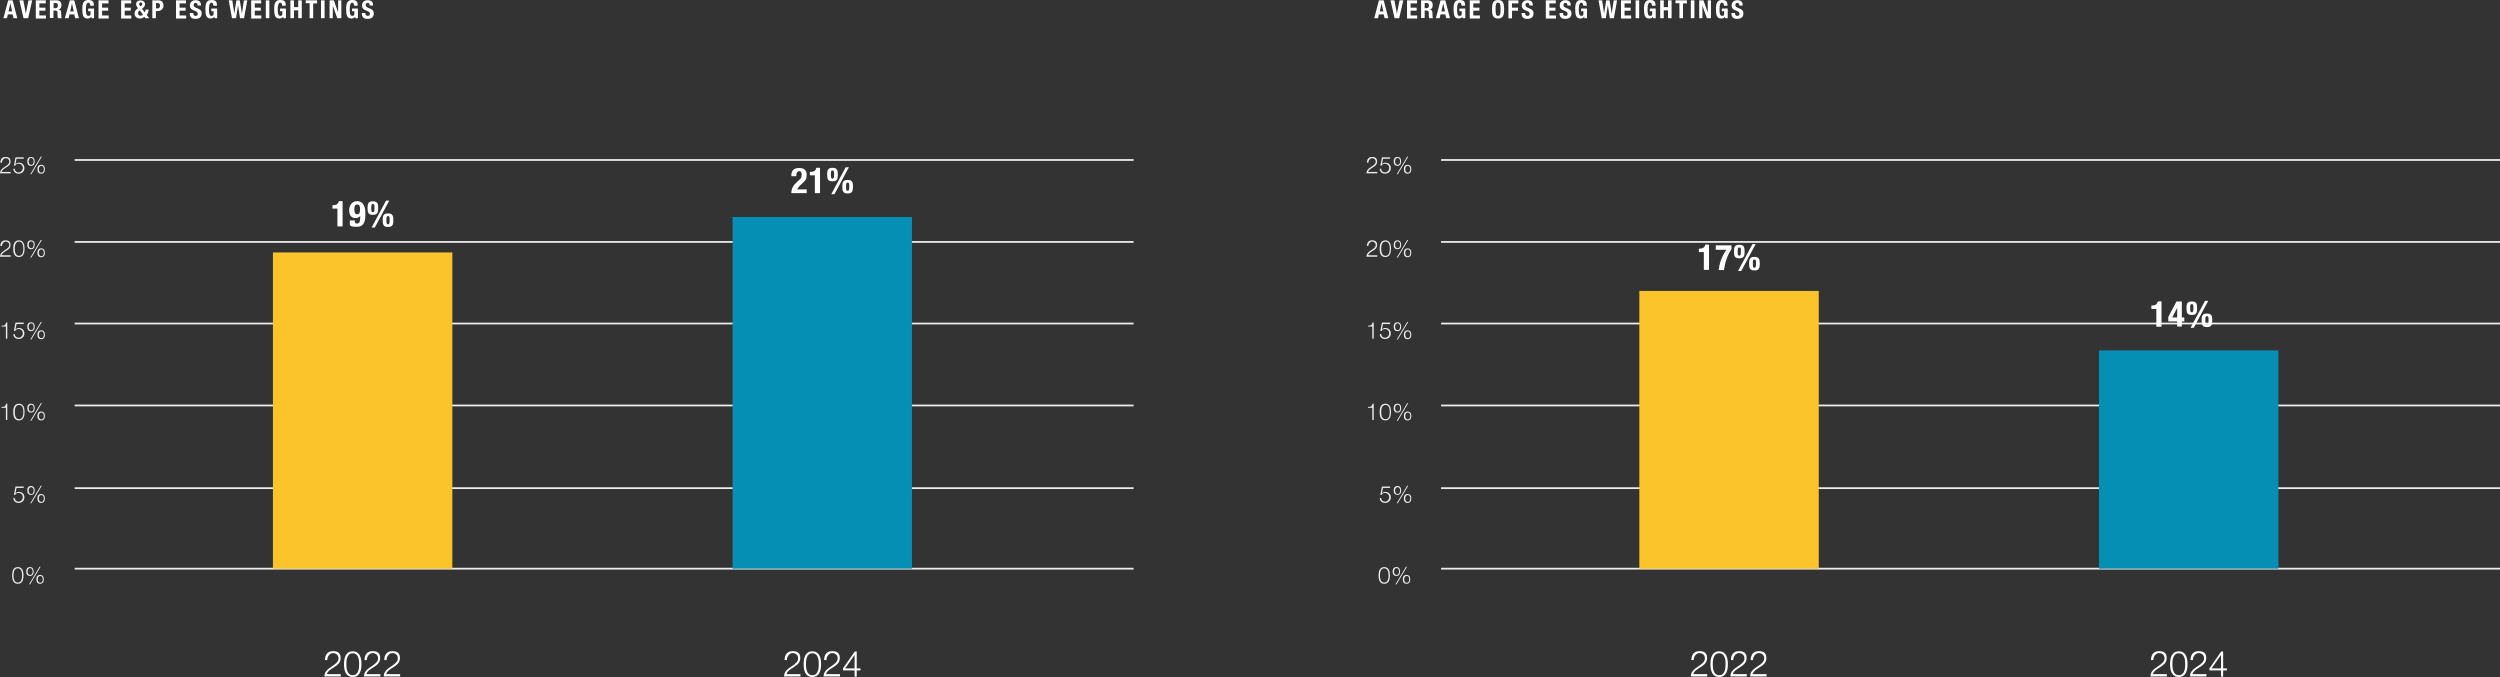
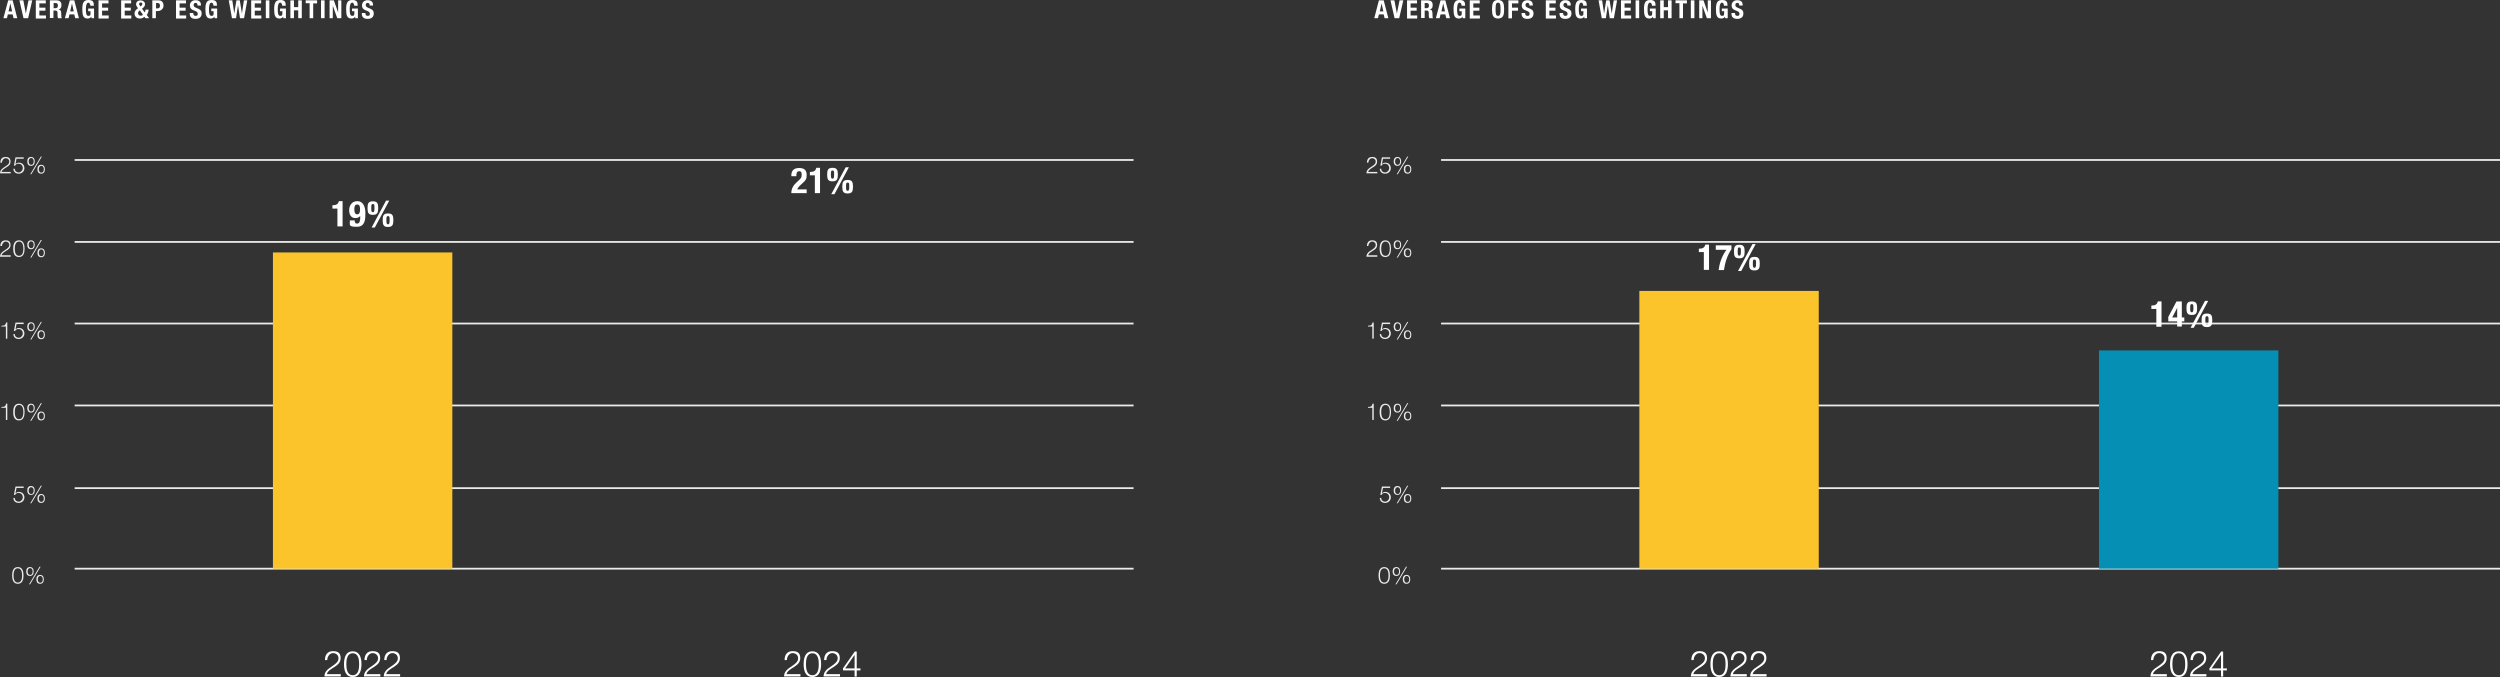
<svg xmlns="http://www.w3.org/2000/svg" id="Layer_1" data-name="Layer 1" version="1.1" viewBox="0 0 1403.3 380">
  <rect x="0" y="0" width="1403.3" height="380" fill="#333333" stroke="none" />
  <defs>
    <style>
      .cls-1 {
        fill: #fbc42a;
      }

      .cls-1, .cls-2, .cls-3 {
        stroke-width: 0px;
      }

      .cls-4 {
        opacity: .9;
      }

      .cls-5 {
        isolation: isolate;
      }

      .cls-2 {
        fill: #fff;
      }

      .cls-3 {
        fill: #068fb4;
      }
    </style>
  </defs>
  <g id="Group_3539" data-name="Group 3539">
    <g id="Right_Group" data-name="Right Group">
      <g id="Bottom_Text" data-name="Bottom Text" class="cls-4">
        <g class="cls-5">
          <g class="cls-5">
            <path class="cls-2" d="M780.2,323c0,2.1-.5,4.7-3.2,4.7s-3.2-2.6-3.2-4.7.5-4.7,3.2-4.7,3.2,2.6,3.2,4.7ZM774.6,323c0,1.6.3,4,2.4,4s2.4-2.4,2.4-4-.3-4-2.4-4-2.4,2.4-2.4,4Z" />
            <path class="cls-2" d="M785.9,320.8c0,1.4-.6,2.5-2.1,2.5s-2.1-1.1-2.1-2.5.6-2.5,2.1-2.5,2.1,1.1,2.1,2.5ZM782.5,320.8c0,.8.3,1.9,1.4,1.9s1.4-1,1.4-1.9-.3-1.9-1.4-1.9-1.4,1.1-1.4,1.9ZM789.2,318.1h.6l-5.9,9.9h-.6l5.9-9.9ZM791.6,325.2c0,1.4-.6,2.5-2.1,2.5s-2.1-1.1-2.1-2.5.6-2.5,2.1-2.5,2.1,1.1,2.1,2.5ZM788.2,325.2c0,.8.3,1.9,1.4,1.9s1.4-1,1.4-1.9-.3-1.9-1.4-1.9-1.4,1.1-1.4,1.9Z" />
          </g>
        </g>
        <g id="Line_730" data-name="Line 730">
          <rect class="cls-2" x="808.9" y="318.7" width="594.4" height="1" />
        </g>
        <g class="cls-5">
          <g class="cls-5">
            <path class="cls-2" d="M775.3,279.5c0,1.3,1,2.1,2.2,2.1s2.3-1.2,2.3-2.5-1-2.4-2.3-2.4-1.6.4-2,1.1h-.7l.9-4.7h4.6v.8h-4l-.6,3h0c.5-.5,1.2-.8,1.9-.8,1.9,0,3.1,1.3,3.1,3.1s-1.4,3.1-3.2,3.1-3-1.1-3-2.8h.8Z" />
            <path class="cls-2" d="M786.5,275.3c0,1.4-.6,2.5-2.1,2.5s-2.1-1.1-2.1-2.5.6-2.5,2.1-2.5,2.1,1.1,2.1,2.5ZM783.1,275.4c0,.8.3,1.9,1.4,1.9s1.4-1,1.4-1.9-.3-1.9-1.4-1.9-1.4,1.1-1.4,1.9ZM789.9,272.6h.6l-5.9,9.9h-.6l5.9-9.9ZM792.2,279.8c0,1.4-.6,2.5-2.1,2.5s-2.1-1.1-2.1-2.5.6-2.5,2.1-2.5,2.1,1.1,2.1,2.5ZM788.8,279.8c0,.8.3,1.9,1.4,1.9s1.4-1,1.4-1.9-.3-1.9-1.4-1.9-1.4,1.1-1.4,1.9Z" />
          </g>
        </g>
        <g id="Line_731" data-name="Line 731">
          <rect class="cls-2" x="808.9" y="273.5" width="594.4" height="1" />
        </g>
        <g id="Line_732" data-name="Line 732">
          <rect class="cls-2" x="808.9" y="227.1" width="594.4" height="1" />
        </g>
        <g id="Line_733" data-name="Line 733">
          <rect class="cls-2" x="808.9" y="181.1" width="594.4" height="1" />
        </g>
        <g id="Line_734" data-name="Line 734">
          <rect class="cls-2" x="808.9" y="135.3" width="594.4" height="1" />
        </g>
        <g id="Line_735" data-name="Line 735">
          <rect class="cls-2" x="808.9" y="89.3" width="594.4" height="1" />
        </g>
        <g class="cls-5">
          <g class="cls-5">
            <path class="cls-2" d="M767.8,182.8c1.4,0,2.3,0,2.6-1.8h.7v9.1h-.8v-6.8h-2.4v-.6Z" />
            <path class="cls-2" d="M775.3,187.5c0,1.3,1,2.1,2.2,2.1s2.3-1.2,2.3-2.5-1-2.4-2.3-2.4-1.6.4-2,1.1h-.7l.9-4.7h4.6v.8h-4l-.6,3h0c.5-.5,1.2-.8,1.9-.8,1.9,0,3.1,1.3,3.1,3.1s-1.4,3.1-3.2,3.1-3-1.1-3-2.8h.8Z" />
            <path class="cls-2" d="M786.5,183.4c0,1.4-.6,2.5-2.1,2.5s-2.1-1.1-2.1-2.5.6-2.5,2.1-2.5,2.1,1.1,2.1,2.5ZM783.1,183.4c0,.8.3,1.9,1.4,1.9s1.4-1,1.4-1.9-.3-1.9-1.4-1.9-1.4,1.1-1.4,1.9ZM789.9,180.7h.6l-5.9,9.9h-.6l5.9-9.9ZM792.2,187.9c0,1.4-.6,2.5-2.1,2.5s-2.1-1.1-2.1-2.5.6-2.5,2.1-2.5,2.1,1.1,2.1,2.5ZM788.8,187.9c0,.8.3,1.9,1.4,1.9s1.4-1,1.4-1.9-.3-1.9-1.4-1.9-1.4,1.1-1.4,1.9Z" />
          </g>
        </g>
        <g class="cls-5">
          <g class="cls-5">
            <path class="cls-2" d="M767.8,228.4c1.4,0,2.3,0,2.6-1.8h.7v9.1h-.8v-6.8h-2.4v-.6Z" />
            <path class="cls-2" d="M780.8,231.3c0,2.1-.5,4.7-3.2,4.7s-3.2-2.6-3.2-4.7.5-4.7,3.2-4.7,3.2,2.6,3.2,4.7ZM775.3,231.3c0,1.6.3,4,2.4,4s2.4-2.4,2.4-4-.3-4-2.4-4-2.4,2.4-2.4,4Z" />
            <path class="cls-2" d="M786.5,229.1c0,1.4-.6,2.5-2.1,2.5s-2.1-1.1-2.1-2.5.6-2.5,2.1-2.5,2.1,1.1,2.1,2.5ZM783.1,229.1c0,.8.3,1.9,1.4,1.9s1.4-1,1.4-1.9-.3-1.9-1.4-1.9-1.4,1.1-1.4,1.9ZM789.9,226.3h.6l-5.9,9.9h-.6l5.9-9.9ZM792.2,233.5c0,1.4-.6,2.5-2.1,2.5s-2.1-1.1-2.1-2.5.6-2.5,2.1-2.5,2.1,1.1,2.1,2.5ZM788.8,233.5c0,.8.3,1.9,1.4,1.9s1.4-1,1.4-1.9-.3-1.9-1.4-1.9-1.4,1.1-1.4,1.9Z" />
          </g>
        </g>
        <g class="cls-5">
          <g class="cls-5">
            <path class="cls-2" d="M773,144.1h-6c0-2.7,2.8-3.4,4.4-4.9.5-.5.8-1,.8-1.7,0-1.2-.9-1.9-2-1.9s-2.1,1.2-2.1,2.5h-.8c0-1.9.9-3.2,2.9-3.2s2.8.9,2.8,2.6-1.1,2.5-2.3,3.2c-.9.6-2.5,1.4-2.7,2.6h5.1v.8Z" />
            <path class="cls-2" d="M780.8,139.6c0,2.1-.5,4.7-3.2,4.7s-3.2-2.6-3.2-4.7.5-4.7,3.2-4.7,3.2,2.6,3.2,4.7ZM775.3,139.6c0,1.6.3,4,2.4,4s2.4-2.4,2.4-4-.3-4-2.4-4-2.4,2.4-2.4,4Z" />
            <path class="cls-2" d="M786.5,137.4c0,1.4-.6,2.5-2.1,2.5s-2.1-1.1-2.1-2.5.6-2.5,2.1-2.5,2.1,1.1,2.1,2.5ZM783.1,137.4c0,.8.3,1.9,1.4,1.9s1.4-1,1.4-1.9-.3-1.9-1.4-1.9-1.4,1.1-1.4,1.9ZM789.9,134.7h.6l-5.9,9.9h-.6l5.9-9.9ZM792.2,141.9c0,1.4-.6,2.5-2.1,2.5s-2.1-1.1-2.1-2.5.6-2.5,2.1-2.5,2.1,1.1,2.1,2.5ZM788.8,141.9c0,.8.3,1.9,1.4,1.9s1.4-1,1.4-1.9-.3-1.9-1.4-1.9-1.4,1.1-1.4,1.9Z" />
          </g>
        </g>
        <g class="cls-5">
          <g class="cls-5">
            <path class="cls-2" d="M773,97.3h-6c0-2.7,2.8-3.4,4.4-4.9.5-.5.8-1,.8-1.7,0-1.2-.9-1.9-2-1.9s-2.1,1.2-2.1,2.5h-.8c0-1.9.9-3.2,2.9-3.2s2.8.9,2.8,2.6-1.1,2.5-2.3,3.2c-.9.6-2.5,1.4-2.7,2.6h5.1v.8Z" />
            <path class="cls-2" d="M775.3,94.7c0,1.3,1,2.1,2.2,2.1s2.3-1.2,2.3-2.5-1-2.4-2.3-2.4-1.6.4-2,1.1h-.7l.9-4.7h4.6v.8h-4l-.6,3h0c.5-.5,1.2-.8,1.9-.8,1.9,0,3.1,1.3,3.1,3.1s-1.4,3.1-3.2,3.1-3-1.1-3-2.8h.8Z" />
            <path class="cls-2" d="M786.5,90.6c0,1.4-.6,2.5-2.1,2.5s-2.1-1.1-2.1-2.5.6-2.5,2.1-2.5,2.1,1.1,2.1,2.5ZM783.1,90.6c0,.8.3,1.9,1.4,1.9s1.4-1,1.4-1.9-.3-1.9-1.4-1.9-1.4,1.1-1.4,1.9ZM789.9,87.9h.6l-5.9,9.9h-.6l5.9-9.9ZM792.2,95c0,1.4-.6,2.5-2.1,2.5s-2.1-1.1-2.1-2.5.6-2.5,2.1-2.5,2.1,1.1,2.1,2.5ZM788.8,95c0,.8.3,1.9,1.4,1.9s1.4-1,1.4-1.9-.3-1.9-1.4-1.9-1.4,1.1-1.4,1.9Z" />
          </g>
        </g>
      </g>
      <g id="Average_OFS_ESG_Weightings_" data-name="Average OFS ESG Weightings " class="cls-5">
        <g class="cls-5">
          <path class="cls-2" d="M774.2.2h2.5l2.6,10h-2.1l-.5-2.1h-2.7l-.5,2.1h-2.1l2.6-10ZM774.5,6.4h2l-1-4.5h0l-1,4.5Z" />
          <path class="cls-2" d="M782.7.2l1.4,7.4h0l1.5-7.4h2.1l-2.3,10h-2.6l-2.3-10h2.2Z" />
          <path class="cls-2" d="M795.4.2v1.7h-3.6v2.4h3.4v1.7h-3.4v2.7h3.7v1.7h-5.7V.2h5.6Z" />
          <path class="cls-2" d="M797.8.2h3.7c1.7,0,2.7.9,2.7,2.6s-.5,2.2-1.7,2.5h0c1.4.2,1.6,1,1.6,3.1,0,1.1,0,1.6.4,1.8h0c0,0-2.2,0-2.2,0-.2-.3-.2-.7-.3-1.1v-1.9c0-.8-.4-1.3-1.2-1.3h-1.1v4.2h-2V.2ZM799.8,4.6h.8c1,0,1.5-.4,1.5-1.5s-.5-1.4-1.4-1.4h-1v2.9Z" />
          <path class="cls-2" d="M808.8.2h2.5l2.6,10h-2.1l-.5-2.1h-2.7l-.5,2.1h-2.1l2.6-10ZM809.1,6.4h2l-1-4.5h0l-1,4.5Z" />
          <path class="cls-2" d="M820.4,3.2c0-.7-.3-1.7-1.1-1.7s-1.4,1-1.4,3.5.2,3.9,1.4,3.9,1.2-.5,1.2-1.6v-1h-1.3v-1.5h3.3v5.4h-1.5v-.9h0c-.5.8-1.2,1.1-2.1,1.1-2.5,0-3-1.8-3-5.3s.8-5.1,3.4-5.1,3.1,1.1,3.1,3.2h-1.9Z" />
          <path class="cls-2" d="M830.6.2v1.7h-3.6v2.4h3.4v1.7h-3.4v2.7h3.7v1.7h-5.7V.2h5.6Z" />
          <path class="cls-2" d="M840.9,0c3,0,3.4,2.2,3.4,5.2s-.4,5.2-3.4,5.2-3.4-2.2-3.4-5.2.4-5.2,3.4-5.2ZM840.9,8.9c1.2,0,1.4-1,1.4-3.7s-.2-3.7-1.4-3.7-1.4,1-1.4,3.7.2,3.7,1.4,3.7Z" />
          <path class="cls-2" d="M846.7.2h5.6v1.7h-3.6v2.4h3.4v1.7h-3.4v4.3h-2V.2Z" />
          <path class="cls-2" d="M856.1,7.1v.3c0,.9.3,1.5,1.3,1.5s1.2-.4,1.2-1.2-.5-1.2-1.8-1.7c-1.8-.6-2.6-1.4-2.6-3s1.2-2.9,3.1-2.9,3.1.8,3.1,2.7v.3h-1.9c0-.9-.3-1.5-1.1-1.5s-1.1.6-1.1,1.2.2,1,1,1.4l1.6.7c1.5.7,1.9,1.4,1.9,2.6,0,2.1-1.3,3.1-3.5,3.1s-3.2-1.1-3.2-2.9v-.4h2Z" />
          <path class="cls-2" d="M873.3.2v1.7h-3.6v2.4h3.4v1.7h-3.4v2.7h3.7v1.7h-5.7V.2h5.6Z" />
          <path class="cls-2" d="M877.4,7.1v.3c0,.9.3,1.5,1.3,1.5s1.2-.4,1.2-1.2-.5-1.2-1.8-1.7c-1.8-.6-2.6-1.4-2.6-3s1.2-2.9,3.1-2.9,3.1.8,3.1,2.7v.3h-1.9c0-.9-.3-1.5-1.1-1.5s-1.1.6-1.1,1.2.2,1,1,1.4l1.6.7c1.5.7,1.9,1.4,1.9,2.6,0,2.1-1.3,3.1-3.5,3.1s-3.2-1.1-3.2-2.9v-.4h2Z" />
          <path class="cls-2" d="M888.7,3.2c0-.7-.3-1.7-1.1-1.7s-1.4,1-1.4,3.5.2,3.9,1.4,3.9,1.2-.5,1.2-1.6v-1h-1.3v-1.5h3.3v5.4h-1.5v-.9h0c-.5.8-1.2,1.1-2.1,1.1-2.5,0-3-1.8-3-5.3s.8-5.1,3.4-5.1,3.1,1.1,3.1,3.2h-1.9Z" />
          <path class="cls-2" d="M897.4.2h1.9l1.1,7.4h0l1.2-7.4h1.9l1.2,7.4h0l1.1-7.4h1.9l-1.8,10h-2.3l-1.1-7.3h0l-1.1,7.3h-2.3l-1.8-10Z" />
          <path class="cls-2" d="M915.5.2v1.7h-3.6v2.4h3.4v1.7h-3.4v2.7h3.7v1.7h-5.7V.2h5.6Z" />
          <path class="cls-2" d="M918.1,10.2V.2h2v10h-2Z" />
          <path class="cls-2" d="M927.3,3.2c0-.7-.3-1.7-1.1-1.7s-1.4,1-1.4,3.5.2,3.9,1.4,3.9,1.2-.5,1.2-1.6v-1h-1.3v-1.5h3.3v5.4h-1.5v-.9h0c-.5.8-1.2,1.1-2.1,1.1-2.5,0-3-1.8-3-5.3s.8-5.1,3.4-5.1,3.1,1.1,3.1,3.2h-1.9Z" />
          <path class="cls-2" d="M931.9.2h2v3.8h2.4V.2h2v10h-2v-4.4h-2.4v4.4h-2V.2Z" />
          <path class="cls-2" d="M946.9.2v1.7h-2.2v8.3h-2V1.8h-2.2V.2h6.4Z" />
          <path class="cls-2" d="M949.1,10.2V.2h2v10h-2Z" />
          <path class="cls-2" d="M956.2.2l2.4,6.8h0V.2h1.8v10h-2.3l-2.5-7h0v7h-1.8V.2h2.3Z" />
          <path class="cls-2" d="M967.7,3.2c0-.7-.3-1.7-1.1-1.7s-1.4,1-1.4,3.5.2,3.9,1.4,3.9,1.2-.5,1.2-1.6v-1h-1.3v-1.5h3.3v5.4h-1.5v-.9h0c-.5.8-1.2,1.1-2.1,1.1-2.5,0-3-1.8-3-5.3s.8-5.1,3.4-5.1,3.1,1.1,3.1,3.2h-1.9Z" />
          <path class="cls-2" d="M973.9,7.1v.3c0,.9.3,1.5,1.3,1.5s1.2-.4,1.2-1.2-.5-1.2-1.8-1.7c-1.8-.6-2.6-1.4-2.6-3s1.2-2.9,3.1-2.9,3.1.8,3.1,2.7v.3h-1.9c0-.9-.3-1.5-1.1-1.5s-1.1.6-1.1,1.2.2,1,1,1.4l1.6.7c1.5.7,1.9,1.4,1.9,2.6,0,2.1-1.3,3.1-3.5,3.1s-3.2-1.1-3.2-2.9v-.4h2Z" />
        </g>
      </g>
      <g id="Bar_Text" data-name="Bar Text">
        <g id="_2022" data-name=" 2022" class="cls-5">
          <g class="cls-5">
            <path class="cls-2" d="M958.3,379.7h-9.2c.1-4.2,4.4-5.2,6.7-7.6.8-.8,1.2-1.5,1.2-2.6,0-1.8-1.4-2.9-3.1-2.9s-3.2,1.8-3.2,3.9h-1.3c0-2.9,1.4-5,4.5-5s4.3,1.3,4.3,3.9-1.7,3.8-3.5,5c-1.4.9-3.9,2.2-4.2,4h7.8v1.2Z" />
            <path class="cls-2" d="M969.9,372.8c0,3.3-.8,7.2-4.9,7.2s-4.9-3.9-4.9-7.2.8-7.2,4.9-7.2,4.9,3.9,4.9,7.2ZM961.4,372.8c0,2.4.4,6.2,3.6,6.2s3.6-3.7,3.6-6.2-.4-6.1-3.6-6.1-3.6,3.7-3.6,6.1Z" />
            <path class="cls-2" d="M980.5,379.7h-9.2c.1-4.2,4.4-5.2,6.7-7.6.8-.8,1.2-1.5,1.2-2.6,0-1.8-1.4-2.9-3.1-2.9s-3.2,1.8-3.2,3.9h-1.3c0-2.9,1.4-5,4.5-5s4.3,1.3,4.3,3.9-1.7,3.8-3.5,5c-1.4.9-3.9,2.2-4.2,4h7.8v1.2Z" />
            <path class="cls-2" d="M991.6,379.7h-9.2c0-4.2,4.4-5.2,6.7-7.6.8-.8,1.2-1.5,1.2-2.6,0-1.8-1.4-2.9-3.1-2.9s-3.2,1.8-3.2,3.9h-1.3c0-2.9,1.4-5,4.5-5s4.3,1.3,4.3,3.9-1.7,3.8-3.5,5c-1.4.9-3.9,2.2-4.2,4h7.8v1.2Z" />
          </g>
        </g>
        <g id="_2024" data-name=" 2024" class="cls-5">
          <g class="cls-5">
            <path class="cls-2" d="M1216.3,379.7h-9.2c0-4.2,4.4-5.2,6.7-7.6.8-.8,1.2-1.5,1.2-2.6,0-1.8-1.4-2.9-3.1-2.9s-3.2,1.8-3.2,3.9h-1.3c0-2.9,1.4-5,4.5-5s4.3,1.3,4.3,3.9-1.7,3.8-3.5,5c-1.4.9-3.9,2.2-4.2,4h7.8v1.2Z" />
            <path class="cls-2" d="M1227.9,372.8c0,3.3-.8,7.2-4.9,7.2s-4.9-3.9-4.9-7.2.8-7.2,4.9-7.2,4.9,3.9,4.9,7.2ZM1219.4,372.8c0,2.4.4,6.2,3.6,6.2s3.6-3.7,3.6-6.2-.4-6.1-3.6-6.1-3.6,3.7-3.6,6.1Z" />
            <path class="cls-2" d="M1238.5,379.7h-9.2c0-4.2,4.4-5.2,6.7-7.6.8-.8,1.2-1.5,1.2-2.6,0-1.8-1.4-2.9-3.1-2.9s-3.2,1.8-3.2,3.9h-1.3c0-2.9,1.4-5,4.5-5s4.3,1.3,4.3,3.9-1.7,3.8-3.5,5c-1.4.9-3.9,2.2-4.2,4h7.8v1.2Z" />
            <path class="cls-2" d="M1240.3,375l6.5-9.3h1.1v9.5h2.1v1.1h-2.1v3.5h-1.2v-3.5h-6.5v-1.2ZM1246.7,375.2v-7.6h0l-5.3,7.6h5.3Z" />
          </g>
        </g>
      </g>
      <g id="Bars">
        <g id="Path_49144" data-name="Path 49144">
          <path class="cls-1" d="M1020.9,319.2h-100.7v-155.9h100.7v155.9Z" />
        </g>
        <g id="Path_49145" data-name="Path 49145">
          <path class="cls-3" d="M1278.9,319.2h-100.7v-122.5h100.7v122.5Z" />
        </g>
      </g>
      <g id="Percent_TNumbers" data-name="Percent TNumbers">
        <g class="cls-5">
          <g class="cls-5">
            <path class="cls-2" d="M1210.4,183.4v-10h-2.8v-1.9h.3c1.9,0,3-.7,3.3-2.3h2.1v14.2h-2.9Z" />
            <path class="cls-2" d="M1217,178.1l4.7-8.9h3v9h1.4v2.2h-1.4v2.9h-2.6v-2.9h-5v-2.4ZM1222.1,172.8h0l-2.8,5.4h2.8v-5.4Z" />
            <path class="cls-2" d="M1230.3,169.2c2.5,0,3,1.2,3,3.8s-.5,3.8-3,3.8-3-1.2-3-3.8.5-3.8,3-3.8ZM1230.3,175.3c.8,0,.9-.8.9-2.4s0-2.2-.9-2.2-.9.8-.9,2.2,0,2.4.9,2.4ZM1237.7,168.9h1.8l-8.1,15.1h-1.8l8.1-15.1ZM1238.8,176c2.5,0,3,1.2,3,3.8s-.5,3.8-3,3.8-3-1.2-3-3.8.5-3.8,3-3.8ZM1238.8,182.1c.8,0,.9-.8.9-2.4s0-2.2-.9-2.2-.9.8-.9,2.2,0,2.4.9,2.4Z" />
          </g>
        </g>
        <g class="cls-5">
          <g class="cls-5">
            <path class="cls-2" d="M956.4,151.5v-10h-2.8v-1.9h.3c1.9,0,3-.7,3.3-2.3h2.1v14.2h-2.9Z" />
            <path class="cls-2" d="M971.9,137.7v2.2c-2.3,3.3-3.7,7.7-4.2,11.7h-3c.4-3.4,1.6-7.6,4.4-11.4h-6v-2.5h8.7Z" />
            <path class="cls-2" d="M976.3,137.4c2.5,0,3,1.2,3,3.8s-.5,3.8-3,3.8-3-1.2-3-3.8.5-3.8,3-3.8ZM976.3,143.5c.8,0,.9-.8.9-2.4s0-2.2-.9-2.2-.9.8-.9,2.2,0,2.4.9,2.4ZM983.7,137h1.8l-8.1,15.1h-1.8l8.1-15.1ZM984.8,144.2c2.5,0,3,1.2,3,3.8s-.5,3.8-3,3.8-3-1.2-3-3.8.5-3.8,3-3.8ZM984.8,150.3c.8,0,.9-.8.9-2.4s0-2.2-.9-2.2-.9.8-.9,2.2,0,2.4.9,2.4Z" />
          </g>
        </g>
      </g>
    </g>
    <g id="Left_Graph" data-name="Left Graph">
      <g id="Bottom_Graph" data-name="Bottom Graph" class="cls-4">
        <g id="_0_2" data-name=" 0 2" class="cls-5">
          <g class="cls-5">
            <path class="cls-2" d="M13.2,323c0,2.1-.5,4.7-3.2,4.7s-3.2-2.6-3.2-4.7.5-4.7,3.2-4.7,3.2,2.6,3.2,4.7ZM7.6,323c0,1.6.3,4,2.4,4s2.4-2.4,2.4-4-.3-4-2.4-4-2.4,2.4-2.4,4Z" />
            <path class="cls-2" d="M18.9,320.8c0,1.4-.6,2.5-2.1,2.5s-2.1-1.1-2.1-2.5.6-2.5,2.1-2.5,2.1,1.1,2.1,2.5ZM15.5,320.8c0,.8.3,1.9,1.4,1.9s1.4-1,1.4-1.9-.3-1.9-1.4-1.9-1.4,1.1-1.4,1.9ZM22.2,318.1h.6l-5.9,9.9h-.6l5.9-9.9ZM24.6,325.2c0,1.4-.6,2.5-2.1,2.5s-2.1-1.1-2.1-2.5.6-2.5,2.1-2.5,2.1,1.1,2.1,2.5ZM21.2,325.2c0,.8.3,1.9,1.4,1.9s1.4-1,1.4-1.9-.3-1.9-1.4-1.9-1.4,1.1-1.4,1.9Z" />
          </g>
        </g>
        <g id="Line_679" data-name="Line 679">
          <rect class="cls-2" x="41.9" y="318.7" width="594.4" height="1" />
        </g>
        <g id="_5_2" data-name=" 5 2" class="cls-5">
          <g class="cls-5">
            <path class="cls-2" d="M8.3,279.5c0,1.3,1,2.1,2.2,2.1s2.3-1.2,2.3-2.5-1-2.4-2.3-2.4-1.6.4-2,1.1h-.7l.9-4.7h4.6v.8h-4l-.6,3h0c.5-.5,1.2-.8,1.9-.8,1.9,0,3.1,1.3,3.1,3.1s-1.4,3.1-3.2,3.1-3-1.1-3-2.8h.8Z" />
            <path class="cls-2" d="M19.5,275.3c0,1.4-.6,2.5-2.1,2.5s-2.1-1.1-2.1-2.5.6-2.5,2.1-2.5,2.1,1.1,2.1,2.5ZM16.1,275.4c0,.8.3,1.9,1.4,1.9s1.4-1,1.4-1.9-.3-1.9-1.4-1.9-1.4,1.1-1.4,1.9ZM22.9,272.6h.6l-5.9,9.9h-.6l5.9-9.9ZM25.2,279.8c0,1.4-.6,2.5-2.1,2.5s-2.1-1.1-2.1-2.5.6-2.5,2.1-2.5,2.1,1.1,2.1,2.5ZM21.8,279.8c0,.8.3,1.9,1.4,1.9s1.4-1,1.4-1.9-.3-1.9-1.4-1.9-1.4,1.1-1.4,1.9Z" />
          </g>
        </g>
        <g id="Line_681" data-name="Line 681">
          <rect class="cls-2" x="41.9" y="273.5" width="594.4" height="1" />
        </g>
        <g id="Line_683" data-name="Line 683">
          <rect class="cls-2" x="41.9" y="227.1" width="594.4" height="1" />
        </g>
        <g id="Line_685" data-name="Line 685">
          <rect class="cls-2" x="41.9" y="181.1" width="594.4" height="1" />
        </g>
        <g id="Line_687" data-name="Line 687">
          <rect class="cls-2" x="41.9" y="135.3" width="594.4" height="1" />
        </g>
        <g id="Line_689" data-name="Line 689">
          <rect class="cls-2" x="41.9" y="89.3" width="594.4" height="1" />
        </g>
        <g id="_15_2" data-name=" 15 2" class="cls-5">
          <g class="cls-5">
            <path class="cls-2" d="M.8,182.8c1.4,0,2.3,0,2.6-1.8h.7v9.1h-.8v-6.8H.8v-.6Z" />
            <path class="cls-2" d="M8.3,187.5c0,1.3,1,2.1,2.2,2.1s2.3-1.2,2.3-2.5-1-2.4-2.3-2.4-1.6.4-2,1.1h-.7l.9-4.7h4.6v.8h-4l-.6,3h0c.5-.5,1.2-.8,1.9-.8,1.9,0,3.1,1.3,3.1,3.1s-1.4,3.1-3.2,3.1-3-1.1-3-2.8h.8Z" />
            <path class="cls-2" d="M19.5,183.4c0,1.4-.6,2.5-2.1,2.5s-2.1-1.1-2.1-2.5.6-2.5,2.1-2.5,2.1,1.1,2.1,2.5ZM16.1,183.4c0,.8.3,1.9,1.4,1.9s1.4-1,1.4-1.9-.3-1.9-1.4-1.9-1.4,1.1-1.4,1.9ZM22.9,180.7h.6l-5.9,9.9h-.6l5.9-9.9ZM25.2,187.9c0,1.4-.6,2.5-2.1,2.5s-2.1-1.1-2.1-2.5.6-2.5,2.1-2.5,2.1,1.1,2.1,2.5ZM21.8,187.9c0,.8.3,1.9,1.4,1.9s1.4-1,1.4-1.9-.3-1.9-1.4-1.9-1.4,1.1-1.4,1.9Z" />
          </g>
        </g>
        <g id="_10_2" data-name=" 10 2" class="cls-5">
          <g class="cls-5">
            <path class="cls-2" d="M.8,228.4c1.4,0,2.3,0,2.6-1.8h.7v9.1h-.8v-6.8H.8v-.6Z" />
            <path class="cls-2" d="M13.8,231.3c0,2.1-.5,4.7-3.2,4.7s-3.2-2.6-3.2-4.7.5-4.7,3.2-4.7,3.2,2.6,3.2,4.7ZM8.3,231.3c0,1.6.3,4,2.4,4s2.4-2.4,2.4-4-.3-4-2.4-4-2.4,2.4-2.4,4Z" />
            <path class="cls-2" d="M19.5,229.1c0,1.4-.6,2.5-2.1,2.5s-2.1-1.1-2.1-2.5.6-2.5,2.1-2.5,2.1,1.1,2.1,2.5ZM16.1,229.1c0,.8.3,1.9,1.4,1.9s1.4-1,1.4-1.9-.3-1.9-1.4-1.9-1.4,1.1-1.4,1.9ZM22.9,226.3h.6l-5.9,9.9h-.6l5.9-9.9ZM25.2,233.5c0,1.4-.6,2.5-2.1,2.5s-2.1-1.1-2.1-2.5.6-2.5,2.1-2.5,2.1,1.1,2.1,2.5ZM21.8,233.5c0,.8.3,1.9,1.4,1.9s1.4-1,1.4-1.9-.3-1.9-1.4-1.9-1.4,1.1-1.4,1.9Z" />
          </g>
        </g>
        <g id="_20_2" data-name=" 20 2" class="cls-5">
          <g class="cls-5">
            <path class="cls-2" d="M6,144.1H0c0-2.7,2.8-3.4,4.4-4.9.5-.5.8-1,.8-1.7,0-1.2-.9-1.9-2-1.9s-2.1,1.2-2.1,2.5H.2c0-1.9.9-3.2,2.9-3.2s2.8.9,2.8,2.6-1.1,2.5-2.3,3.2c-.9.6-2.5,1.4-2.7,2.6h5.1v.8Z" />
            <path class="cls-2" d="M13.8,139.6c0,2.1-.5,4.7-3.2,4.7s-3.2-2.6-3.2-4.7.5-4.7,3.2-4.7,3.2,2.6,3.2,4.7ZM8.3,139.6c0,1.6.3,4,2.4,4s2.4-2.4,2.4-4-.3-4-2.4-4-2.4,2.4-2.4,4Z" />
            <path class="cls-2" d="M19.5,137.4c0,1.4-.6,2.5-2.1,2.5s-2.1-1.1-2.1-2.5.6-2.5,2.1-2.5,2.1,1.1,2.1,2.5ZM16.1,137.4c0,.8.3,1.9,1.4,1.9s1.4-1,1.4-1.9-.3-1.9-1.4-1.9-1.4,1.1-1.4,1.9ZM22.9,134.7h.6l-5.9,9.9h-.6l5.9-9.9ZM25.2,141.9c0,1.4-.6,2.5-2.1,2.5s-2.1-1.1-2.1-2.5.6-2.5,2.1-2.5,2.1,1.1,2.1,2.5ZM21.8,141.9c0,.8.3,1.9,1.4,1.9s1.4-1,1.4-1.9-.3-1.9-1.4-1.9-1.4,1.1-1.4,1.9Z" />
          </g>
        </g>
        <g id="_25_2" data-name=" 25 2" class="cls-5">
          <g class="cls-5">
            <path class="cls-2" d="M6,97.3H0c0-2.7,2.8-3.4,4.4-4.9.5-.5.8-1,.8-1.7,0-1.2-.9-1.9-2-1.9s-2.1,1.2-2.1,2.5H.2c0-1.9.9-3.2,2.9-3.2s2.8.9,2.8,2.6-1.1,2.5-2.3,3.2c-.9.6-2.5,1.4-2.7,2.6h5.1v.8Z" />
            <path class="cls-2" d="M8.3,94.7c0,1.3,1,2.1,2.2,2.1s2.3-1.2,2.3-2.5-1-2.4-2.3-2.4-1.6.4-2,1.1h-.7l.9-4.7h4.6v.8h-4l-.6,3h0c.5-.5,1.2-.8,1.9-.8,1.9,0,3.1,1.3,3.1,3.1s-1.4,3.1-3.2,3.1-3-1.1-3-2.8h.8Z" />
            <path class="cls-2" d="M19.5,90.6c0,1.4-.6,2.5-2.1,2.5s-2.1-1.1-2.1-2.5.6-2.5,2.1-2.5,2.1,1.1,2.1,2.5ZM16.1,90.6c0,.8.3,1.9,1.4,1.9s1.4-1,1.4-1.9-.3-1.9-1.4-1.9-1.4,1.1-1.4,1.9ZM22.9,87.9h.6l-5.9,9.9h-.6l5.9-9.9ZM25.2,95c0,1.4-.6,2.5-2.1,2.5s-2.1-1.1-2.1-2.5.6-2.5,2.1-2.5,2.1,1.1,2.1,2.5ZM21.8,95c0,.8.3,1.9,1.4,1.9s1.4-1,1.4-1.9-.3-1.9-1.4-1.9-1.4,1.1-1.4,1.9Z" />
          </g>
        </g>
      </g>
      <g id="Bar_Text-2" data-name="Bar Text-2">
        <g id="_2022-2" data-name=" 2022-2" class="cls-5">
          <g class="cls-5">
            <path class="cls-2" d="M191.3,379.7h-9.2c.1-4.2,4.4-5.2,6.7-7.6.8-.8,1.2-1.5,1.2-2.6,0-1.8-1.4-2.9-3.1-2.9s-3.2,1.8-3.2,3.9h-1.3c0-2.9,1.4-5,4.5-5s4.3,1.3,4.3,3.9-1.7,3.8-3.5,5c-1.4.9-3.9,2.2-4.2,4h7.8v1.2Z" />
            <path class="cls-2" d="M202.9,372.8c0,3.3-.8,7.2-4.9,7.2s-4.9-3.9-4.9-7.2.8-7.2,4.9-7.2,4.9,3.9,4.9,7.2ZM194.4,372.8c0,2.4.4,6.2,3.6,6.2s3.6-3.7,3.6-6.2-.4-6.1-3.6-6.1-3.6,3.7-3.6,6.1Z" />
            <path class="cls-2" d="M213.5,379.7h-9.2c.1-4.2,4.4-5.2,6.7-7.6.8-.8,1.2-1.5,1.2-2.6,0-1.8-1.4-2.9-3.1-2.9s-3.2,1.8-3.2,3.9h-1.3c0-2.9,1.4-5,4.5-5s4.3,1.3,4.3,3.9-1.7,3.8-3.5,5c-1.4.9-3.9,2.2-4.2,4h7.8v1.2Z" />
            <path class="cls-2" d="M224.6,379.7h-9.2c.1-4.2,4.4-5.2,6.7-7.6.8-.8,1.2-1.5,1.2-2.6,0-1.8-1.4-2.9-3.1-2.9s-3.2,1.8-3.2,3.9h-1.3c0-2.9,1.4-5,4.5-5s4.3,1.3,4.3,3.9-1.7,3.8-3.5,5c-1.4.9-3.9,2.2-4.2,4h7.8v1.2Z" />
          </g>
        </g>
        <g id="_2024-2" data-name=" 2024-2" class="cls-5">
          <g class="cls-5">
            <path class="cls-2" d="M449.3,379.7h-9.2c.1-4.2,4.4-5.2,6.7-7.6.8-.8,1.2-1.5,1.2-2.6,0-1.8-1.4-2.9-3.1-2.9s-3.2,1.8-3.2,3.9h-1.3c0-2.9,1.4-5,4.5-5s4.3,1.3,4.3,3.9-1.7,3.8-3.5,5c-1.4.9-3.9,2.2-4.2,4h7.8v1.2Z" />
            <path class="cls-2" d="M460.9,372.8c0,3.3-.8,7.2-4.9,7.2s-4.9-3.9-4.9-7.2.8-7.2,4.9-7.2,4.9,3.9,4.9,7.2ZM452.4,372.8c0,2.4.4,6.2,3.6,6.2s3.6-3.7,3.6-6.2-.4-6.1-3.6-6.1-3.6,3.7-3.6,6.1Z" />
            <path class="cls-2" d="M471.5,379.7h-9.2c.1-4.2,4.4-5.2,6.7-7.6.8-.8,1.2-1.5,1.2-2.6,0-1.8-1.4-2.9-3.1-2.9s-3.2,1.8-3.2,3.9h-1.3c0-2.9,1.4-5,4.5-5s4.3,1.3,4.3,3.9-1.7,3.8-3.5,5c-1.4.9-3.9,2.2-4.2,4h7.8v1.2Z" />
            <path class="cls-2" d="M473.3,375l6.5-9.3h1.1v9.5h2.1v1.1h-2.1v3.5h-1.2v-3.5h-6.5v-1.2ZM479.7,375.2v-7.6h0l-5.3,7.6h5.3Z" />
          </g>
        </g>
      </g>
      <g id="Bars-2">
        <g id="Path_49134" data-name="Path 49134">
          <path class="cls-1" d="M253.9,319.2h-100.7v-177.5h100.7v177.5Z" />
        </g>
        <g id="Path_49143" data-name="Path 49143">
-           <path class="cls-3" d="M511.9,319.2h-100.7V121.8h100.7v197.5Z" />
-         </g>
+           </g>
      </g>
      <g id="Percent_Numbers" data-name="Percent Numbers">
        <g class="cls-5">
          <g class="cls-5">
            <path class="cls-2" d="M189.4,127.1v-10h-2.8v-1.9h.3c1.9,0,3-.7,3.3-2.3h2.1v14.2h-2.9Z" />
            <path class="cls-2" d="M199.1,123.8c0,1.1.3,1.7,1.3,1.7,1.5,0,1.8-1.5,1.8-3.6v-.7h0c-.5.7-1.4,1.2-2.7,1.2-2.5,0-3.5-1.9-3.5-4.4s1.4-5.1,4.6-5.1,4.5,3.2,4.5,6.6,0,7.8-4.8,7.8-3.9-.9-3.9-3.6h2.8ZM200.5,120.3c1.1,0,1.6-.8,1.6-2.7,0-1.6-.2-2.8-1.6-2.8s-1.6,1.2-1.6,2.8.4,2.7,1.6,2.7Z" />
            <path class="cls-2" d="M209.3,113c2.5,0,3,1.2,3,3.8s-.5,3.8-3,3.8-3-1.2-3-3.8.5-3.8,3-3.8ZM209.3,119.1c.8,0,.9-.8.9-2.4s0-2.2-.9-2.2-.9.8-.9,2.2,0,2.4.9,2.4ZM216.7,112.6h1.8l-8.1,15.1h-1.8l8.1-15.1ZM217.8,119.8c2.5,0,3,1.2,3,3.8s-.5,3.8-3,3.8-3-1.2-3-3.8.5-3.8,3-3.8ZM217.8,125.9c.8,0,.9-.8.9-2.4s0-2.2-.9-2.2-.9.8-.9,2.2,0,2.4.9,2.4Z" />
          </g>
        </g>
        <g class="cls-5">
          <g class="cls-5">
            <path class="cls-2" d="M452.9,108.4h-8.7c0-2.5,1-4.3,3.1-6.2l1.2-1.1c1.3-1.1,1.5-1.8,1.5-3.2s-.5-1.8-1.4-1.8c-1.4,0-1.6,1.3-1.6,2.8h-2.8v-.5c0-2.6,1.4-4.1,4.4-4.1s4.2,1.4,4.2,3.9-.6,3-2.2,4.5l-1.6,1.5c-.8.8-1.3,1.5-1.5,2.1h5.3v2.2Z" />
            <path class="cls-2" d="M457.4,108.4v-10h-2.8v-1.9h.3c1.9,0,3-.7,3.3-2.3h2.1v14.2h-2.9Z" />
            <path class="cls-2" d="M467.3,94.2c2.5,0,3,1.2,3,3.8s-.5,3.8-3,3.8-3-1.2-3-3.8.5-3.8,3-3.8ZM467.3,100.3c.8,0,.9-.8.9-2.4s0-2.2-.9-2.2-.9.8-.9,2.2,0,2.4.9,2.4ZM474.7,93.9h1.8l-8.1,15.1h-1.8l8.1-15.1ZM475.8,101c2.5,0,3,1.2,3,3.8s-.5,3.8-3,3.8-3-1.2-3-3.8.5-3.8,3-3.8ZM475.8,107.1c.8,0,.9-.8.9-2.4s0-2.2-.9-2.2-.9.8-.9,2.2,0,2.4.9,2.4Z" />
          </g>
        </g>
      </g>
      <g id="Average_E_P_ESG_Weightings_" data-name="Average E P ESG Weightings " class="cls-5">
        <g class="cls-5">
          <path class="cls-2" d="M4.6.2h2.5l2.6,10h-2.1l-.5-2.1h-2.7l-.5,2.1H1.9L4.6.2ZM4.8,6.4h2l-1-4.5h0l-1,4.5Z" />
          <path class="cls-2" d="M13.1.2l1.4,7.4h0L16,.2h2.1l-2.3,10h-2.6L10.9.2h2.2Z" />
          <path class="cls-2" d="M25.7.2v1.7h-3.6v2.4h3.4v1.7h-3.4v2.7h3.7v1.7h-5.7V.2h5.6Z" />
          <path class="cls-2" d="M28.1.2h3.7c1.7,0,2.7.9,2.7,2.6s-.5,2.2-1.7,2.5h0c1.4.2,1.6,1,1.6,3.1,0,1.1,0,1.6.4,1.8h0c0,0-2.2,0-2.2,0-.2-.3-.2-.7-.3-1.1v-1.9c0-.8-.4-1.3-1.2-1.3h-1.1v4.2h-2V.2ZM30.2,4.6h.8c1,0,1.5-.4,1.5-1.5s-.5-1.4-1.4-1.4h-1v2.9Z" />
          <path class="cls-2" d="M39.2.2h2.5l2.6,10h-2.1l-.5-2.1h-2.7l-.5,2.1h-2.1L39.2.2ZM39.4,6.4h2l-1-4.5h0l-1,4.5Z" />
          <path class="cls-2" d="M50.7,3.2c0-.7-.3-1.7-1.1-1.7s-1.4,1-1.4,3.5.2,3.9,1.4,3.9,1.2-.5,1.2-1.6v-1h-1.3v-1.5h3.3v5.4h-1.5v-.9h0c-.5.8-1.2,1.1-2.1,1.1-2.5,0-3-1.8-3-5.3s.8-5.1,3.4-5.1,3.1,1.1,3.1,3.2h-1.9Z" />
          <path class="cls-2" d="M60.9.2v1.7h-3.6v2.4h3.4v1.7h-3.4v2.7h3.7v1.7h-5.7V.2h5.6Z" />
          <path class="cls-2" d="M73.6.2v1.7h-3.6v2.4h3.4v1.7h-3.4v2.7h3.7v1.7h-5.7V.2h5.6Z" />
          <path class="cls-2" d="M81.3,6.9c.2-.4.4-1.1.4-1.5h1.7c0,1.1-.4,2.1-1,3l1.3,1.8h-2.1l-.6-.8c-.5.6-1.4,1-2.4,1-2.5,0-3.1-1.8-3.1-2.9s.8-2.1,2-2.9l-.4-.5c-.6-.8-.7-1.2-.7-1.8,0-1.3,1.1-2.1,2.5-2.1s2.5.9,2.5,2.1-.6,1.8-1.7,2.6l1.5,2ZM78.5,5.8c-.8.6-1,1.1-1,1.7s.5,1.3,1.4,1.3,1-.2,1.3-.6l-1.7-2.4ZM78.7,3.3l.2.3.4-.3c.4-.4.6-.7.6-1.1,0-.5-.4-.8-.9-.8s-.9.3-.9.8.2.6.5,1.1Z" />
          <path class="cls-2" d="M85.6.2h3.5c2,0,2.7,1.5,2.7,3s-1.3,3-3.2,3h-1.1v4h-2V.2ZM87.6,4.7h.9c.8,0,1.3-.5,1.3-1.5s-.4-1.5-1.4-1.5h-.8v3Z" />
          <path class="cls-2" d="M104.4.2v1.7h-3.6v2.4h3.4v1.7h-3.4v2.7h3.7v1.7h-5.7V.2h5.6Z" />
          <path class="cls-2" d="M108.5,7.1v.3c0,.9.3,1.5,1.3,1.5s1.2-.4,1.2-1.2-.5-1.2-1.8-1.7c-1.8-.6-2.6-1.4-2.6-3s1.2-2.9,3.1-2.9,3.1.8,3.1,2.7v.3h-1.9c0-.9-.3-1.5-1.1-1.5s-1.1.6-1.1,1.2.2,1,1,1.4l1.6.7c1.5.7,1.9,1.4,1.9,2.6,0,2.1-1.3,3.1-3.5,3.1s-3.2-1.1-3.2-2.9v-.4h2Z" />
          <path class="cls-2" d="M119.8,3.2c0-.7-.3-1.7-1.1-1.7s-1.4,1-1.4,3.5.2,3.9,1.4,3.9,1.2-.5,1.2-1.6v-1h-1.3v-1.5h3.3v5.4h-1.5v-.9h0c-.5.8-1.2,1.1-2.1,1.1-2.5,0-3-1.8-3-5.3s.8-5.1,3.4-5.1,3.1,1.1,3.1,3.2h-1.9Z" />
          <path class="cls-2" d="M128.5.2h1.9l1.1,7.4h0l1.2-7.4h1.9l1.2,7.4h0l1.1-7.4h1.9l-1.8,10h-2.3l-1.1-7.3h0l-1.1,7.3h-2.3l-1.8-10Z" />
          <path class="cls-2" d="M146.6.2v1.7h-3.6v2.4h3.4v1.7h-3.4v2.7h3.7v1.7h-5.7V.2h5.6Z" />
          <path class="cls-2" d="M149.2,10.2V.2h2v10h-2Z" />
          <path class="cls-2" d="M158.4,3.2c0-.7-.3-1.7-1.1-1.7s-1.4,1-1.4,3.5.2,3.9,1.4,3.9,1.2-.5,1.2-1.6v-1h-1.3v-1.5h3.3v5.4h-1.5v-.9h0c-.5.8-1.2,1.1-2.1,1.1-2.5,0-3-1.8-3-5.3s.8-5.1,3.4-5.1,3.1,1.1,3.1,3.2h-1.9Z" />
          <path class="cls-2" d="M163,.2h2v3.8h2.4V.2h2v10h-2v-4.4h-2.4v4.4h-2V.2Z" />
          <path class="cls-2" d="M178,.2v1.7h-2.2v8.3h-2V1.8h-2.2V.2h6.4Z" />
          <path class="cls-2" d="M180.2,10.2V.2h2v10h-2Z" />
          <path class="cls-2" d="M187.4.2l2.4,6.8h0V.2h1.8v10h-2.3l-2.5-7h0v7h-1.8V.2h2.3Z" />
          <path class="cls-2" d="M198.8,3.2c0-.7-.3-1.7-1.1-1.7s-1.4,1-1.4,3.5.2,3.9,1.4,3.9,1.2-.5,1.2-1.6v-1h-1.3v-1.5h3.3v5.4h-1.5v-.9h0c-.5.8-1.2,1.1-2.1,1.1-2.5,0-3-1.8-3-5.3s.8-5.1,3.4-5.1,3.1,1.1,3.1,3.2h-1.9Z" />
          <path class="cls-2" d="M205.1,7.1v.3c0,.9.3,1.5,1.3,1.5s1.2-.4,1.2-1.2-.5-1.2-1.8-1.7c-1.8-.6-2.6-1.4-2.6-3s1.2-2.9,3.1-2.9,3.1.8,3.1,2.7v.3h-1.9c0-.9-.3-1.5-1.1-1.5s-1.1.6-1.1,1.2.2,1,1,1.4l1.6.7c1.5.7,1.9,1.4,1.9,2.6,0,2.1-1.3,3.1-3.5,3.1s-3.2-1.1-3.2-2.9v-.4h2Z" />
        </g>
      </g>
    </g>
  </g>
</svg>